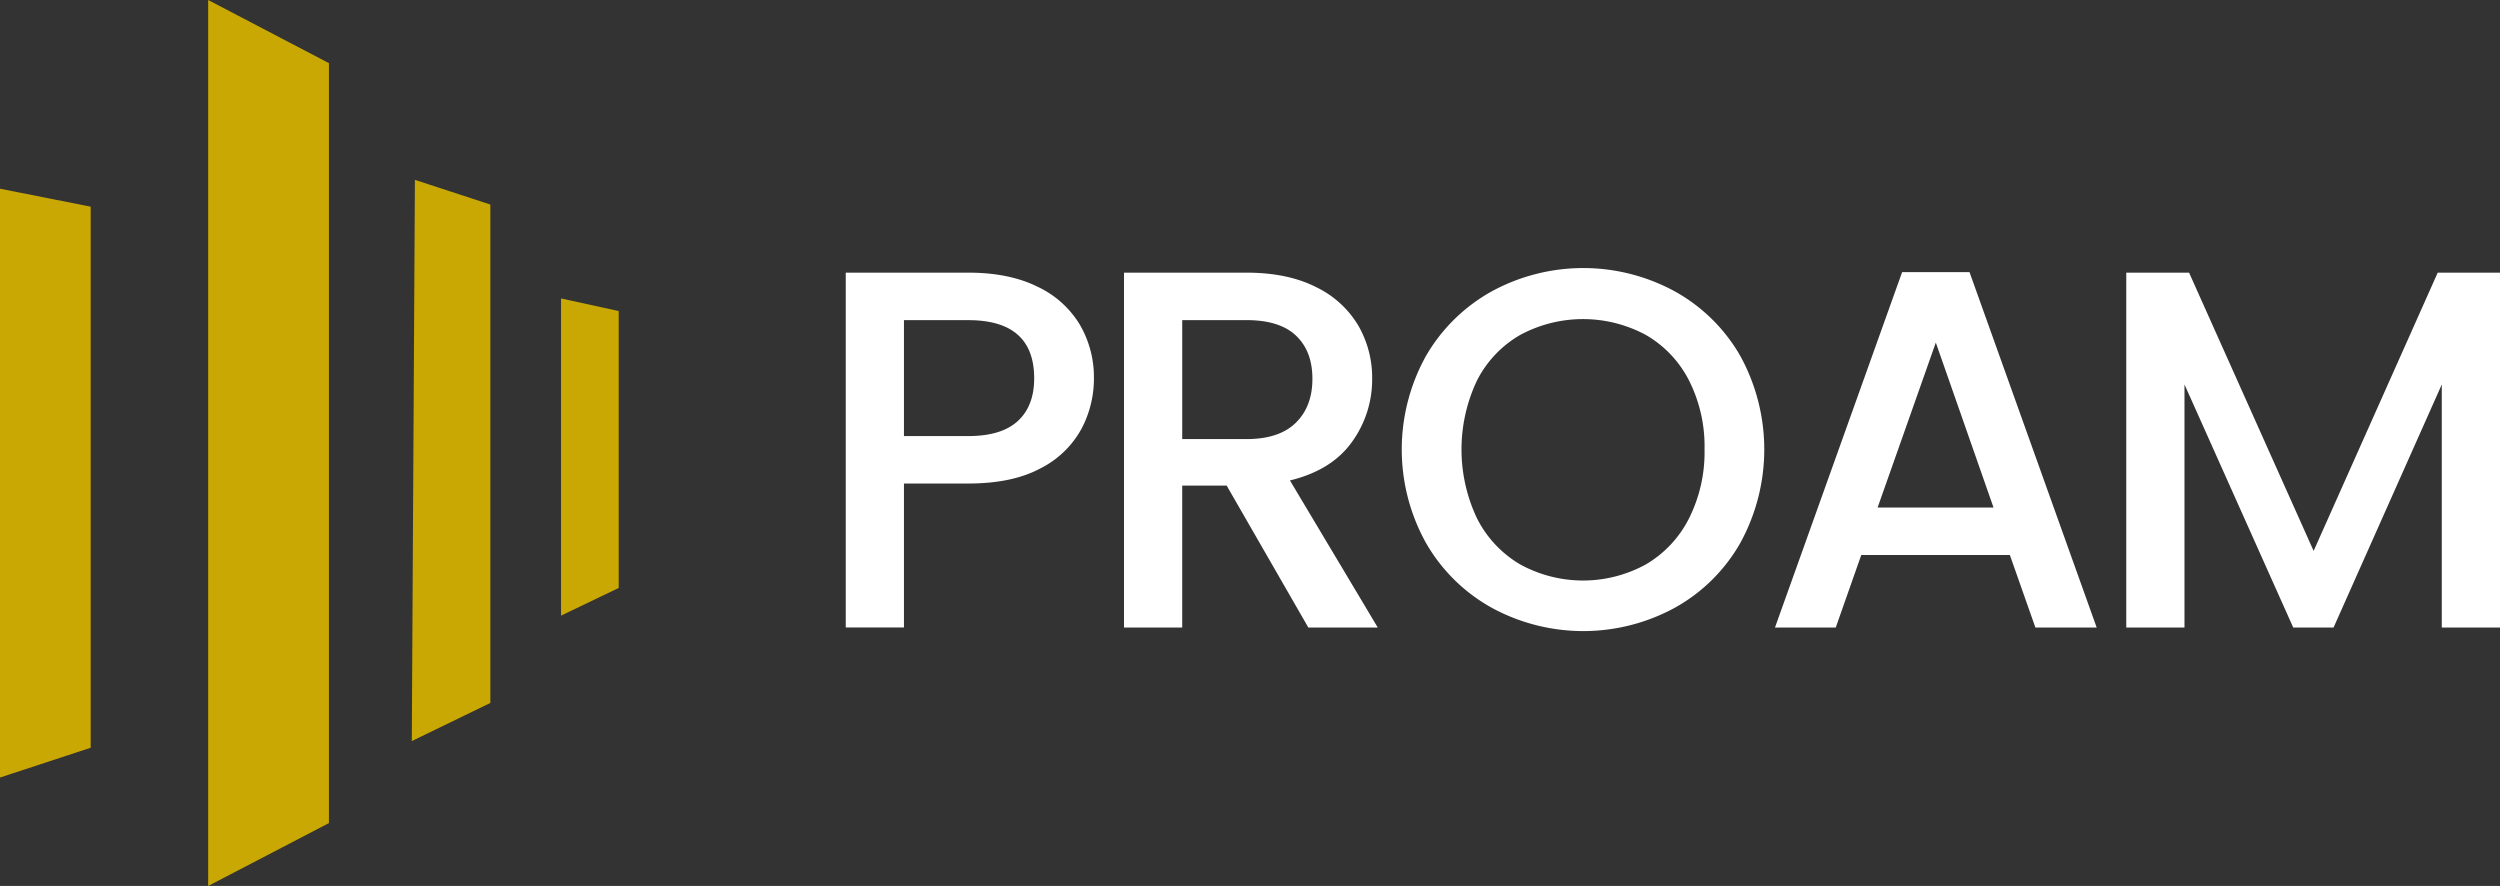
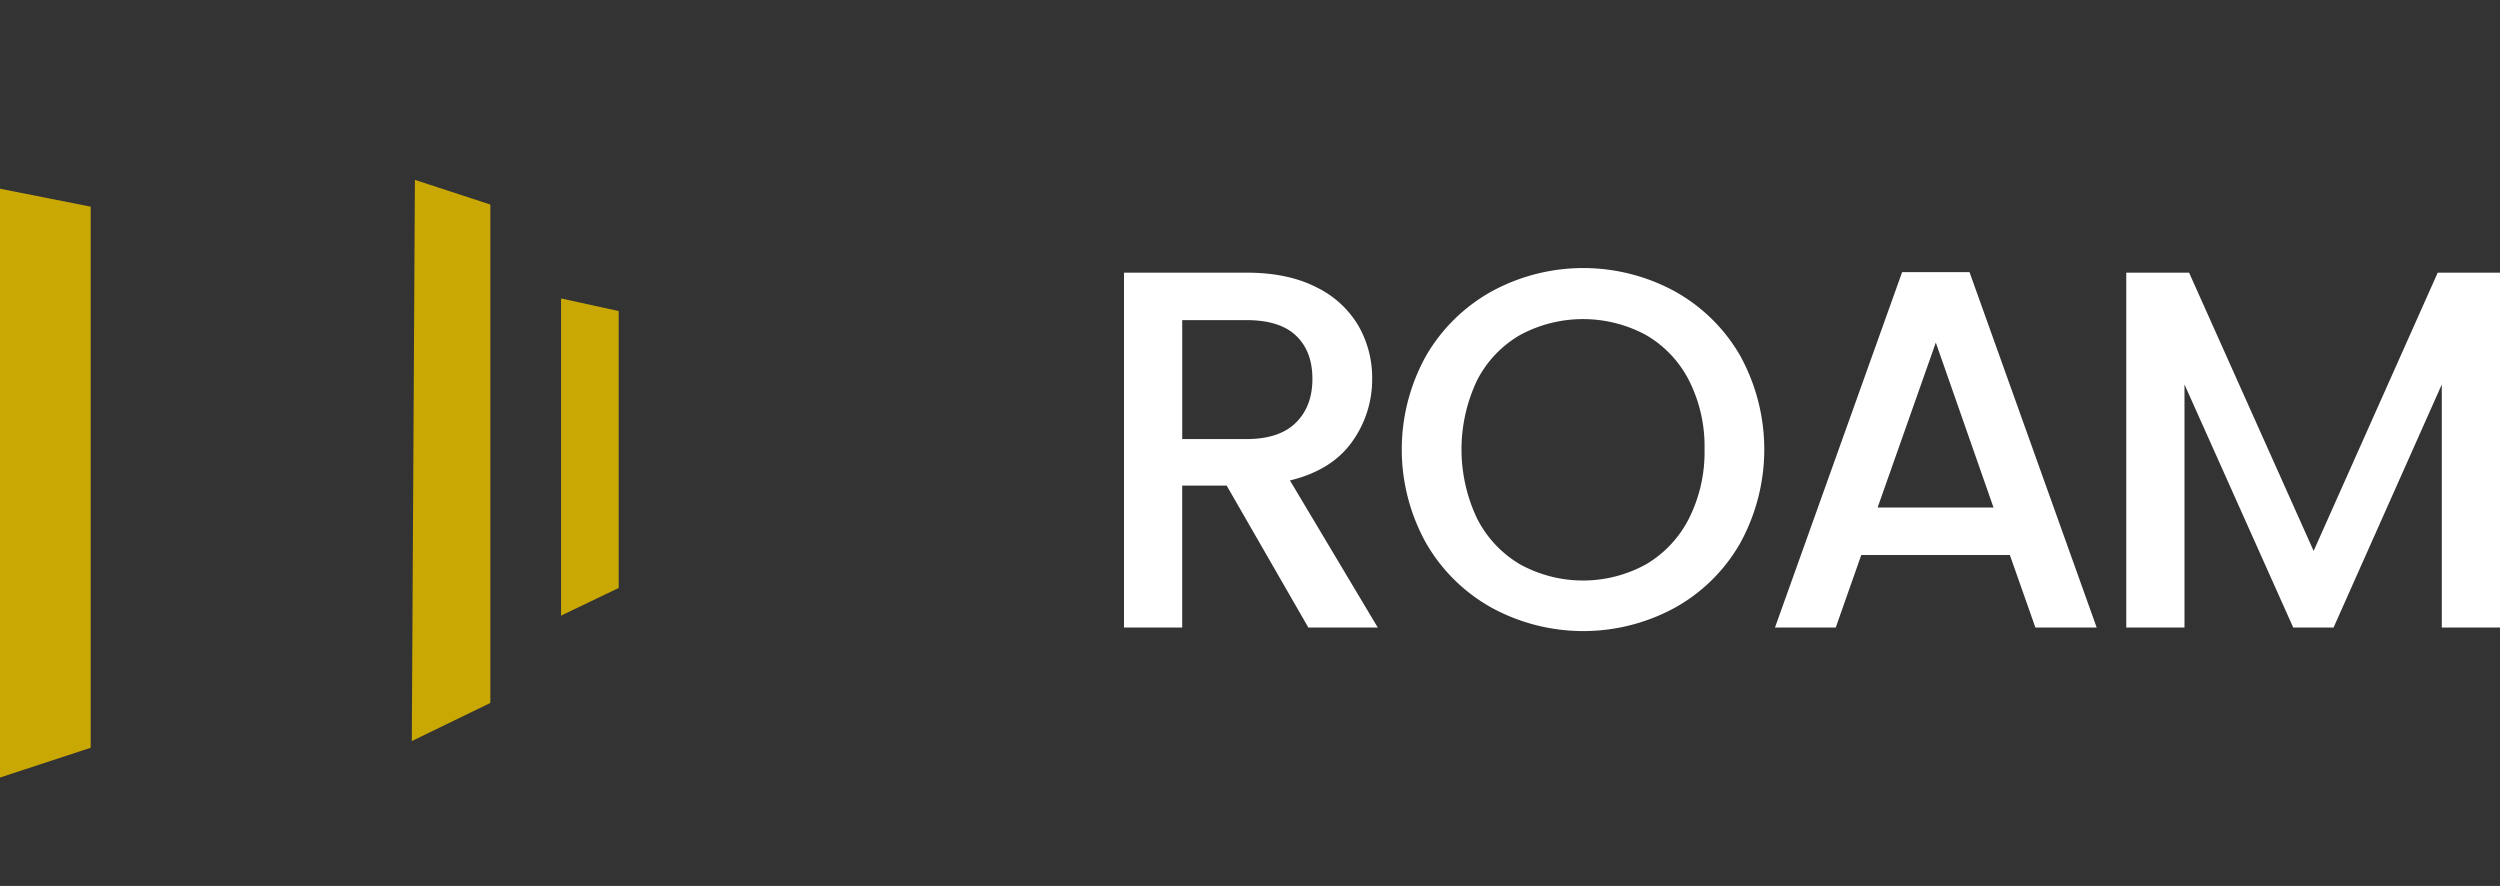
<svg xmlns="http://www.w3.org/2000/svg" xmlns:xlink="http://www.w3.org/1999/xlink" width="578.022" height="204.84" viewBox="0 0 578.022 204.84">
  <rect x="0" y="0" width="578.022" height="204.84" fill="#333333" stroke="none" />
  <defs>
    <clipPath id="clip-path">
      <path id="Path_8876" data-name="Path 8876" d="M510.988,617.352l20.968-6.887v-125.1l-20.968-4.154Z" transform="translate(-510.988 -481.214)" />
    </clipPath>
    <linearGradient id="linear-gradient" x1="-112.634" y1="4.473" x2="-112.587" y2="4.473" gradientUnits="objectBoundingBox">
      <stop offset="0" stop-color="#ffd969" />
      <stop offset="0.579" stop-color="#dfba33" />
      <stop offset="1" stop-color="#caa803" />
    </linearGradient>
    <clipPath id="clip-path-2">
      <path id="Path_8877" data-name="Path 8877" d="M559.119,642.42l27.92-14.539v-175.7l-27.92-14.6Z" transform="translate(-559.119 -437.58)" />
    </clipPath>
    <linearGradient id="linear-gradient-2" x1="-86.313" y1="3.186" x2="-86.277" y2="3.186" xlink:href="#linear-gradient" />
    <clipPath id="clip-path-3">
      <path id="Path_8878" data-name="Path 8878" d="M606.2,608.92l18.161-8.813V484.875l-17.443-5.708Z" transform="translate(-606.202 -479.167)" />
    </clipPath>
    <linearGradient id="linear-gradient-3" x1="-135.286" y1="4.709" x2="-135.231" y2="4.709" xlink:href="#linear-gradient" />
    <clipPath id="clip-path-4">
      <path id="Path_8879" data-name="Path 8879" d="M640.707,579.918l13.33-6.4V509.5l-13.33-2.918Z" transform="translate(-640.707 -506.58)" />
    </clipPath>
    <linearGradient id="linear-gradient-4" x1="-186.904" y1="7.957" x2="-186.829" y2="7.957" xlink:href="#linear-gradient" />
  </defs>
  <g id="proam_logo_white" transform="translate(-510.988 -437.58)">
-     <path id="Path_8871" data-name="Path 8871" d="M760.955,536.861a22.131,22.131,0,0,1-9.444,9.031q-6.493,3.483-16.646,3.482H719.991v33.289H706.533V500.62h28.332q9.444,0,16,3.246a22.577,22.577,0,0,1,9.8,8.8,24.1,24.1,0,0,1,3.247,12.4,24.8,24.8,0,0,1-2.951,11.8m-14.639-1.948q3.777-3.48,3.777-9.857,0-13.458-15.229-13.458H719.99v26.8h14.874q7.674,0,11.452-3.482" fill="#fff" />
    <path id="Path_8872" data-name="Path 8872" d="M813.484,582.666,794.6,549.848H784.326v32.818H770.868V500.62H799.2q9.444,0,15.995,3.3a22.944,22.944,0,0,1,9.8,8.854,24.094,24.094,0,0,1,3.247,12.4,24.578,24.578,0,0,1-4.663,14.579q-4.665,6.552-14.344,8.913l20.3,34ZM784.327,539.1H799.2q7.554,0,11.393-3.777t3.836-10.152q0-6.375-3.778-9.975t-11.45-3.6H784.328V539.1Z" fill="#fff" />
    <path id="Path_8873" data-name="Path 8873" d="M855.923,578.119a39.757,39.757,0,0,1-15.228-14.992,44.529,44.529,0,0,1,0-43.266,39.907,39.907,0,0,1,15.228-14.933,44.253,44.253,0,0,1,42.262,0,39.519,39.519,0,0,1,15.169,14.933,44.943,44.943,0,0,1,0,43.266,39.366,39.366,0,0,1-15.169,14.992,44.253,44.253,0,0,1-42.262,0m35.593-10.033a25.8,25.8,0,0,0,9.976-10.625,34.125,34.125,0,0,0,3.6-16,33.767,33.767,0,0,0-3.6-15.937,25.5,25.5,0,0,0-9.976-10.507,30.639,30.639,0,0,0-29.04,0,25.478,25.478,0,0,0-9.977,10.507,37.207,37.207,0,0,0,0,31.933,25.793,25.793,0,0,0,9.977,10.625,30.2,30.2,0,0,0,29.04,0" fill="#fff" />
    <path id="Path_8874" data-name="Path 8874" d="M975.683,565.9H941.331l-5.9,16.764H921.381L950.775,500.5h15.583l29.4,82.164H981.588Zm-3.777-10.978-13.341-38.131-13.457,38.131Z" fill="#fff" />
    <path id="Path_8875" data-name="Path 8875" d="M1089.01,500.619v82.045h-13.46V526.473l-25.02,56.191h-9.33l-25.14-56.191v56.191H1002.6V500.619h14.52l28.8,64.338,28.69-64.338Z" fill="#fff" />
    <g id="Group_1740" data-name="Group 1740">
      <g id="Group_1739" data-name="Group 1739" transform="translate(510.988 481.214)" clip-path="url(#clip-path)">
        <rect id="Rectangle_530" data-name="Rectangle 530" width="20.968" height="136.138" fill="url(#linear-gradient)" />
      </g>
    </g>
    <g id="Group_1742" data-name="Group 1742">
      <g id="Group_1741" data-name="Group 1741" transform="translate(559.119 437.58)" clip-path="url(#clip-path-2)">
-         <rect id="Rectangle_531" data-name="Rectangle 531" width="27.92" height="204.84" fill="url(#linear-gradient-2)" />
-       </g>
+         </g>
    </g>
    <g id="Group_1744" data-name="Group 1744">
      <g id="Group_1743" data-name="Group 1743" transform="translate(606.202 479.167)" clip-path="url(#clip-path-3)">
        <rect id="Rectangle_532" data-name="Rectangle 532" width="18.161" height="129.753" fill="url(#linear-gradient-3)" />
      </g>
    </g>
    <g id="Group_1746" data-name="Group 1746">
      <g id="Group_1745" data-name="Group 1745" transform="translate(640.707 506.58)" clip-path="url(#clip-path-4)">
        <rect id="Rectangle_533" data-name="Rectangle 533" width="13.33" height="73.338" fill="url(#linear-gradient-4)" />
      </g>
    </g>
  </g>
</svg>